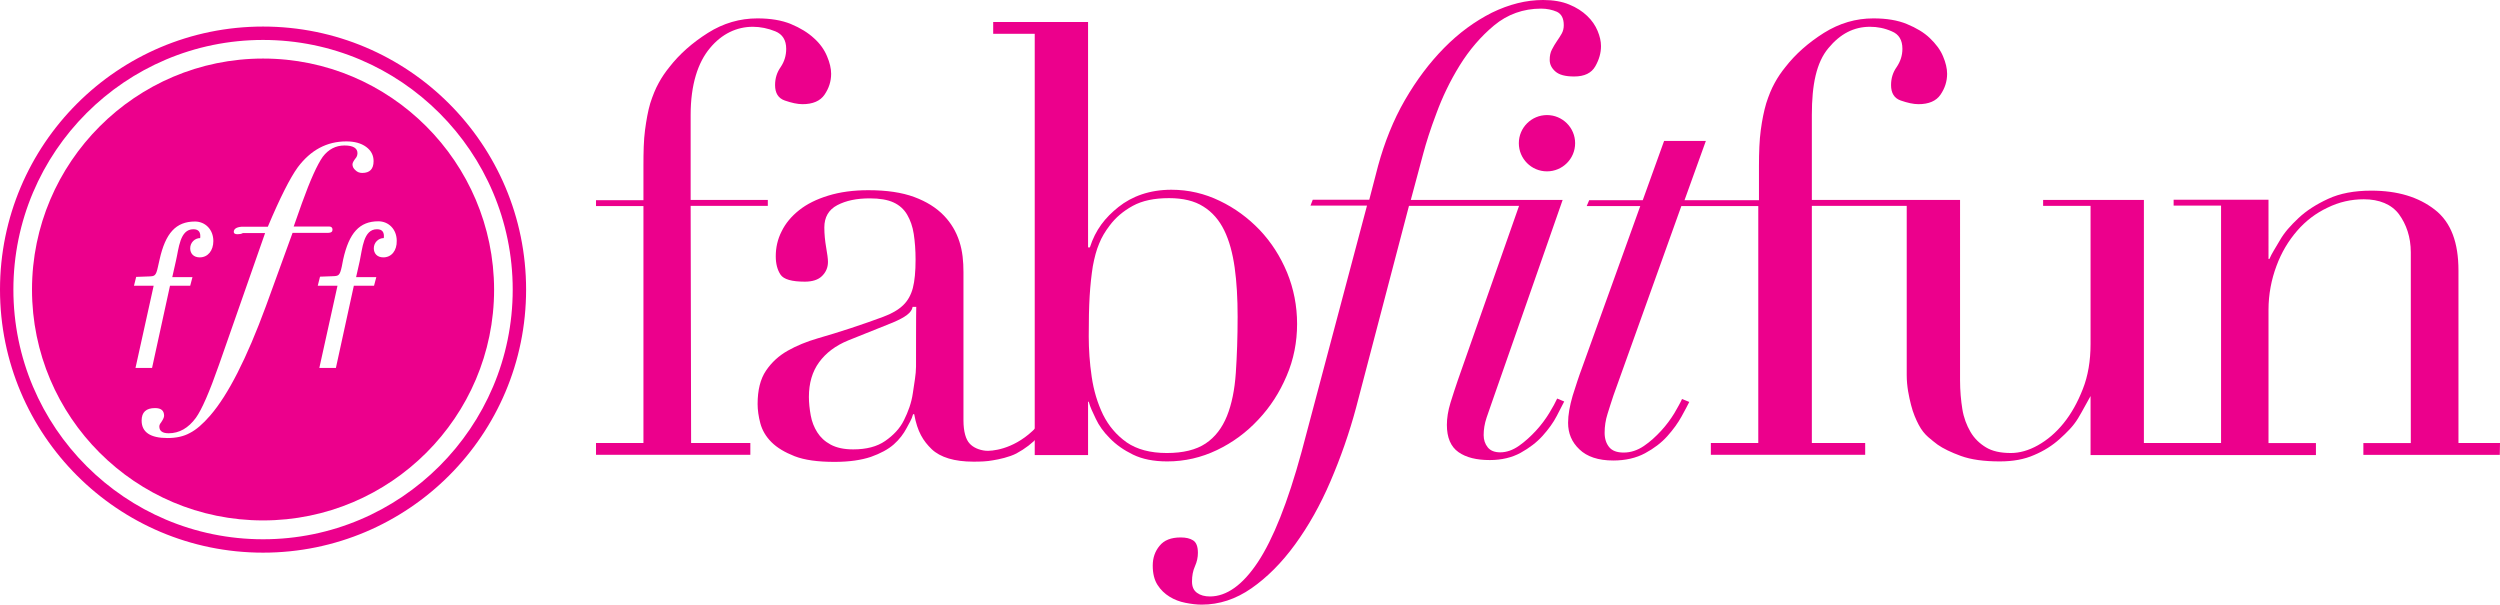
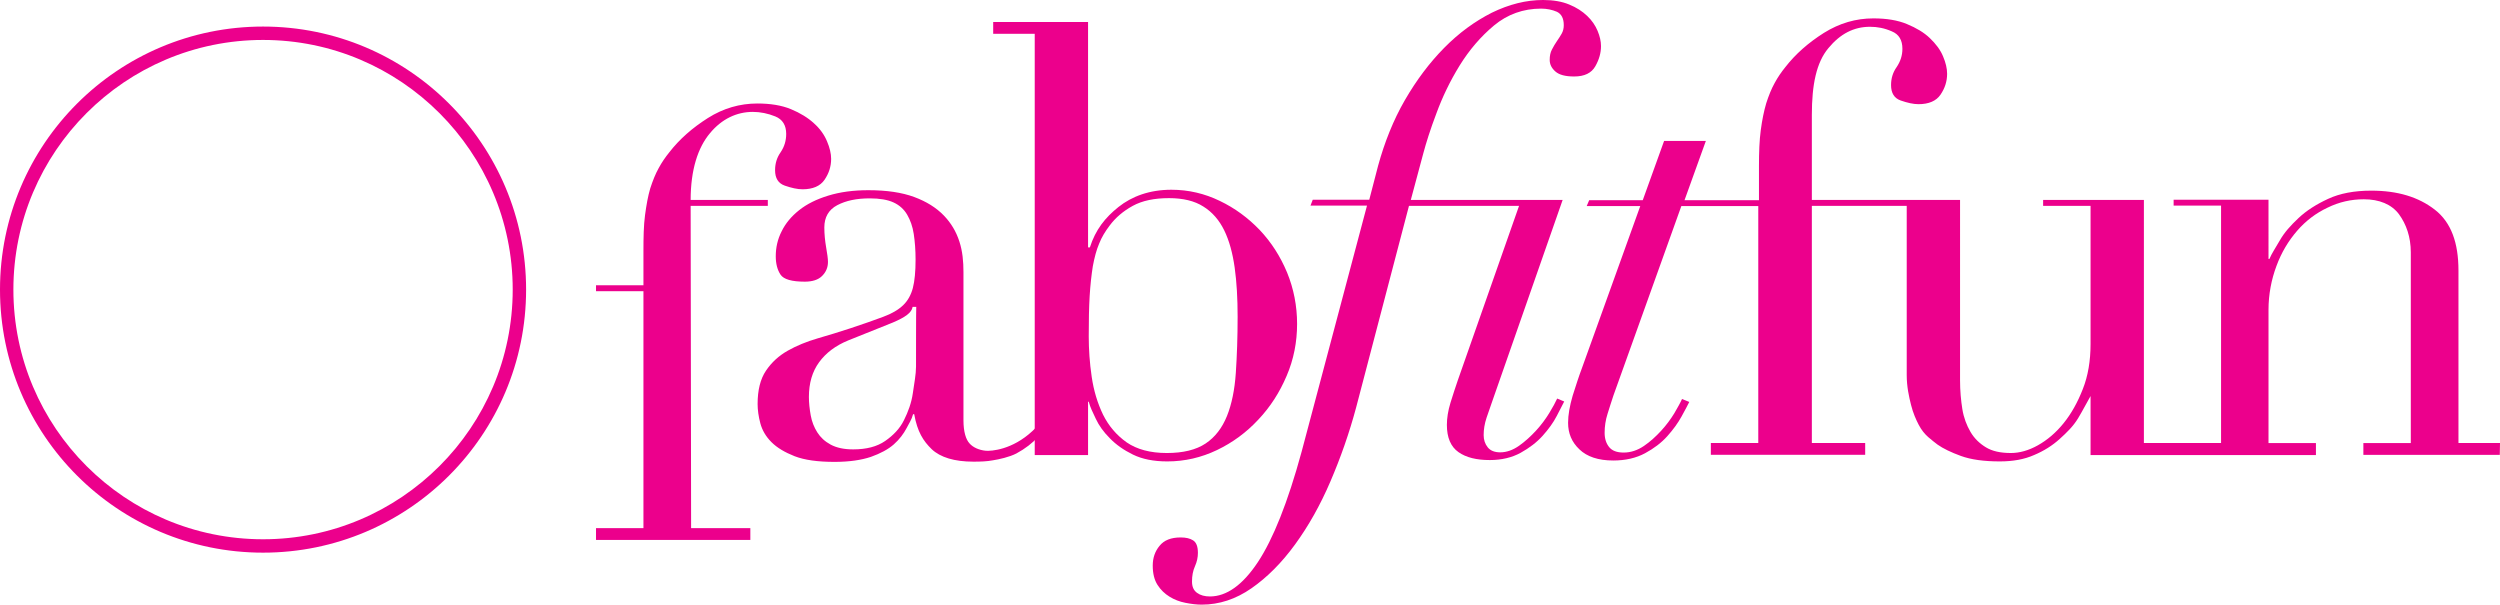
<svg xmlns="http://www.w3.org/2000/svg" version="1.1" id="Layer_1" x="0px" y="0px" viewBox="0 0 1101.5 266.4" style="enable-background:new 0 0 1101.5 266.4;" xml:space="preserve">
  <style type="text/css">
	.st0{fill:#EC008C;}
</style>
  <g>
-     <path class="st0" d="M304.3,90.7h34v-2.6h-34V50.6c0-13.3,3.2-23.1,8.5-29.4c5.2-6.3,11.8-9.4,18.9-9.4c3.3,0,6.7,0.7,9.9,2   c3.2,1.3,4.8,3.9,4.8,7.7c0,3-0.8,5.6-2.4,8c-1.7,2.4-2.5,5-2.5,8c0,3.5,1.4,5.8,4.3,6.8s5.5,1.6,7.8,1.6c4.5,0,7.8-1.4,9.7-4.2   c1.9-2.8,2.9-5.8,2.9-9.2c0-2.3-0.6-4.9-1.8-7.7c-1.2-2.9-3.1-5.6-5.8-8c-2.6-2.4-6-4.5-10.1-6.2s-9.1-2.5-14.8-2.5   c-7.7,0-15,2.1-21.8,6.4s-12.5,9.3-17,15.1c-1.7,2.1-3.3,4.4-4.7,7c-1.4,2.5-2.6,5.5-3.7,8.9c-1,3.4-1.7,7.3-2.3,11.8   c-0.6,4.5-0.7,9.8-0.7,15.9v15h-20.9v2.6h20.9v104.4h-20.9v5.2h68v-5.2h-26.1L304.3,90.7" />
+     <path class="st0" d="M304.3,90.7h34v-2.6h-34c0-13.3,3.2-23.1,8.5-29.4c5.2-6.3,11.8-9.4,18.9-9.4c3.3,0,6.7,0.7,9.9,2   c3.2,1.3,4.8,3.9,4.8,7.7c0,3-0.8,5.6-2.4,8c-1.7,2.4-2.5,5-2.5,8c0,3.5,1.4,5.8,4.3,6.8s5.5,1.6,7.8,1.6c4.5,0,7.8-1.4,9.7-4.2   c1.9-2.8,2.9-5.8,2.9-9.2c0-2.3-0.6-4.9-1.8-7.7c-1.2-2.9-3.1-5.6-5.8-8c-2.6-2.4-6-4.5-10.1-6.2s-9.1-2.5-14.8-2.5   c-7.7,0-15,2.1-21.8,6.4s-12.5,9.3-17,15.1c-1.7,2.1-3.3,4.4-4.7,7c-1.4,2.5-2.6,5.5-3.7,8.9c-1,3.4-1.7,7.3-2.3,11.8   c-0.6,4.5-0.7,9.8-0.7,15.9v15h-20.9v2.6h20.9v104.4h-20.9v5.2h68v-5.2h-26.1L304.3,90.7" />
    <path class="st0" d="M682.6,182c-1.6,2.6-3.5,5.2-5.8,7.7s-4.8,4.8-7.5,6.7s-5.5,2.9-8.3,2.9c-2.4,0-4.3-0.7-5.5-2.2   s-1.8-3.3-1.8-5.4c0-2.5,0.4-5,1.3-7.7c0.9-2.7,1.7-4.8,2.6-7.5l30.9-88.4h-66.9l5.5-20.5c1.2-4.5,3.1-10.6,5.8-17.7   c2.6-7.1,6-14.2,10.2-21s9.3-12.8,15.2-17.7c5.9-4.9,12.9-7.4,20.7-7.4c2.6,0,4.9,0.5,7,1.4c2,1,3,2.9,3,5.9c0,1.4-0.3,2.6-0.9,3.7   c-0.6,1.1-1.3,2.1-2.1,3.3c-0.8,1.1-1.5,2.4-2.2,3.7c-0.7,1.3-1,2.8-1,4.6c0,1.9,0.8,3.6,2.5,5.1s4.4,2.2,8.3,2.2   c4.5,0,7.6-1.5,9.3-4.5s2.5-5.9,2.5-8.9c0-2.1-0.5-4.3-1.5-6.7c-1-2.4-2.5-4.6-4.6-6.6s-4.7-3.7-7.9-5c-3.1-1.3-7-2-11.5-2   c-7.5,0-15,1.9-22.6,5.6c-7.5,3.8-14.5,8.9-21,15.5s-12.2,14.2-17.3,23s-9,18.7-11.8,28.9l-3.9,15h-24.9l-1,2.6h24.9L573.5,199   c-6.1,22.4-12.6,38.6-19.3,48.7c-6.7,10.1-13.8,15.1-21.1,15.1c-2.3,0-4.2-0.5-5.7-1.6s-2.2-2.7-2.2-5c0-2.5,0.4-4.7,1.3-6.7   c0.9-2,1.3-4,1.3-5.9c0-2.8-0.7-4.6-2.1-5.5c-1.4-0.9-3.2-1.3-5.5-1.3c-4.2,0-7.3,1.2-9.3,3.7c-2,2.4-3,5.3-3,8.7   c0,3.5,0.7,6.3,2.1,8.5c1.4,2.2,3.2,3.9,5.3,5.2s4.4,2.2,7,2.7c2.5,0.5,4.9,0.8,7.2,0.8c7.7,0,15-2.4,21.9-7.2s13.3-11.2,19.2-19.3   s11.1-17.3,15.6-27.8s8.3-21.3,11.3-32.5l23.3-88.9h48.5l-27,76.9c-1,3-2.1,6.2-3.2,9.8c-1.1,3.6-1.6,6.9-1.6,9.8   c0,5.6,1.7,9.6,5.1,12c3.4,2.4,8,3.5,13.8,3.5c5.2,0,9.8-1.1,13.6-3.2c3.8-2.1,7.1-4.6,9.7-7.5c2.6-2.9,4.7-5.8,6.2-8.7   s2.6-5,3.3-6.4l-3.1-1.3C685.3,177.3,684.2,179.4,682.6,182" />
    <path class="st0" d="M1101.5,195.2h-18.3v-76c0-12.2-3.2-21.2-10.4-26.8c-7.2-5.6-16.4-8.4-28-8.4c-7.5,0-13.8,1.2-19,3.6   c-5.2,2.4-9.6,5.2-13.1,8.5s-6.2,6.3-8.2,9.8s-3.5,5.6-4.6,8.2h-0.4V88h-41.8v2.6h20.9v104.6h-34V88.1h-44.4v2.6h20.9v60.9   c0,7.3-1.1,14-3.4,19.8c-2.3,5.9-5.1,10.9-8.5,15.1c-3.4,4.2-7.2,7.4-11.3,9.7s-8.1,3.4-11.9,3.4c-4.6,0-8.2-0.8-11-2.5   s-5.1-3.9-6.8-6.8c-1.7-2.9-3-6.3-3.6-10.1s-1-8-1-12.6V88.1h-65.3V50.6c0-13.3,2-23.1,7.3-29.4c5.2-6.3,11.2-9.4,18.3-9.4   c3.3,0,6.4,0.6,9.6,2c3.2,1.3,4.7,3.9,4.7,7.7c0,3-0.9,5.6-2.5,8c-1.7,2.4-2.5,5-2.5,8c0,3.5,1.4,5.8,4.3,6.8   c2.9,1,5.5,1.6,7.8,1.6c4.5,0,7.8-1.4,9.7-4.2c1.9-2.8,2.9-5.8,2.9-9.2c0-2.3-0.6-4.9-1.8-7.7c-1.2-2.9-3.2-5.5-5.8-8   s-6-4.5-10.1-6.2s-9-2.5-14.8-2.5c-7.7,0-14.9,2.1-21.8,6.4c-6.8,4.3-12.5,9.3-17,15.1c-1.7,2.1-3.3,4.4-4.7,7   c-1.4,2.5-2.6,5.5-3.7,8.9c-1,3.4-1.8,7.3-2.4,11.8c-0.6,4.5-0.8,9.7-0.8,15.9v15h-32.8l9.4-26.1h-18.4l-9.4,26.1h-23.6l-1.1,2.6   h23.6L697,162.2c-1.4,3.7-2.7,7.8-4.1,12.2c-1.3,4.5-2,8.4-2,11.9c0,4.6,1.6,8.5,5,11.7c3.3,3.2,8.3,4.9,14.9,4.9   c5.4,0,10.1-1.1,14-3.2c3.9-2.1,7.2-4.6,9.8-7.5s4.7-5.8,6.3-8.7s2.7-5,3.4-6.4l-3.2-1.3c-0.7,1.6-1.9,3.7-3.4,6.3   c-1.6,2.6-3.5,5.2-5.8,7.7s-4.8,4.8-7.6,6.7s-5.8,2.9-8.9,2.9c-3,0-5.1-0.8-6.4-2.4c-1.3-1.6-2-3.7-2-6.3c0-2.8,0.4-5.6,1.3-8.4   c0.9-2.8,1.7-5.5,2.6-8.1l29.9-83.4h33.9v104.4h-20.9v5.2h68v-5.2h-23.5V90.7h41.8v74.5c0,5.2,1,9.6,1.9,13.2   c0.9,3.6,2.2,6.5,3.4,8.8s2.7,4.1,4.2,5.4c1.5,1.3,2.9,2.4,4.1,3.3c2.4,1.7,5.9,3.4,10.3,5c4.4,1.6,10.1,2.4,17.1,2.4   c5.8,0,10.8-0.9,15.1-2.8c4.3-1.8,8.1-4.2,11.3-7.1c3.2-2.9,5.9-5.5,8.1-9.1c2.1-3.5,4-7.2,5.5-9.8v26h99.3v-5.3h-20.9v-58.6   c0-7,1.3-13.5,3.5-19.4c2.2-6,5.3-11.1,9.1-15.5c3.8-4.4,8.3-7.8,13.4-10.2c5.1-2.5,10.4-3.7,16-3.7c6.8,0,12.2,2.2,15.5,6.6   c3.2,4.4,5.2,10,5.2,16.8v84h-20.9v5.2h60.1L1101.5,195.2" />
-     <path class="st0" d="M681.6,50.7c-6.8,0-12.4,5.5-12.4,12.4c0,6.8,5.5,12.4,12.4,12.4c6.8,0,12.4-5.5,12.4-12.4   S688.4,50.7,681.6,50.7" />
    <g>
-       <path class="st0" d="M115.9,25.8c-56.1,0-101.8,45.7-101.8,101.8c0,56.1,45.6,101.7,101.8,101.7c56.1,0,101.8-45.6,101.8-101.7    C217.6,71.5,172,25.8,115.9,25.8z M59,126l1-4l5.5-0.2c2.6-0.1,3.2-0.1,4.1-4.3l0.7-3.1c2.6-11.7,7.2-16.8,15.6-16.8    c4.5,0,8.1,3.5,8.1,8.6c0,4.2-2.4,7.2-6,7.2c-2.7,0-4.2-1.7-4.2-4c0-2.5,2-4.5,4.4-4.5c0.3-2.5-0.6-3.9-3-3.9c-6,0-6.4,8.5-7.7,14    l-1.6,7.1h8.9l-1,3.8h-8.9L67,162.1h-7.3l8-36.2H59V126z M117.2,134.8c-8.5,23.1-16.7,39.2-24.6,48.3c-3.2,3.7-6.2,6.3-9,7.7    c-2.7,1.5-6,2.2-9.8,2.2c-7.6,0-11.4-2.6-11.4-7.7c0-3.7,2-5.5,5.9-5.5c2.7,0,4,1.1,4,3.4c0,0.7-0.5,1.7-1.3,2.9    c-0.5,0.6-0.8,1.2-0.8,1.8c0,2,1.4,3,4.1,3c4.7,0,8.7-2.3,12-6.8c2.6-3.6,6-11.4,10.2-23.4l20.3-58H107c-0.7,0.4-1.5,0.5-2.4,0.5    c-1.1,0-1.6-0.4-1.6-1c0-1.3,1.1-2.1,3.4-2.3h4.9h6.7c5.4-12.8,9.8-21.5,13.2-26.2c5.7-7.6,12.8-11.4,21.4-11.4    c3.6,0,6.5,0.8,8.7,2.4c2.2,1.6,3.3,3.7,3.3,6.3c0,3.5-1.7,5.2-5,5.2c-1.2,0-2.2-0.4-3-1.2c-0.9-0.8-1.3-1.6-1.3-2.6    c0-0.7,0.6-1.7,1.7-3.1c0.4-0.7,0.5-1.3,0.5-1.8c0-2.2-1.9-3.4-5.7-3.4c-3.9,0-7.1,1.7-9.6,5c-2.4,3.4-5.5,10.2-9.2,20.5    l-3.6,10.2h13.9h1.7c1,0,1.5,0.5,1.5,1.4s-0.6,1.4-1.9,1.4h-15.7L117.2,134.8z M168.9,113.4c-2.7,0-4.2-1.7-4.2-4    c0-2.5,2-4.5,4.4-4.5c0.3-2.5-0.6-3.9-3-3.9c-6,0-6.4,8.5-7.6,14l-1.6,7.1h8.9l-1,3.8h-8.9l-7.9,36.2h-7.3l8-36.2H140l1-4l5.5-0.2    c2.6-0.1,3.2-0.1,4.1-4.3l0.6-3.1c2.6-11.7,7.2-16.8,15.5-16.8c4.5,0,8.1,3.5,8.1,8.6C174.9,110.4,172.5,113.4,168.9,113.4z" />
      <path class="st0" d="M115.9,11.7C51.9,11.7,0,63.6,0,127.6s51.9,115.9,115.9,115.9s115.9-51.9,115.9-115.9S179.9,11.7,115.9,11.7z     M115.9,237.6c-60.7,0-110-49.3-110-110s49.3-110,110-110s110,49.4,110,110C225.9,188.3,176.5,237.6,115.9,237.6z" />
    </g>
    <path class="st0" d="M567.1,120.1c-3-7.2-7-13.4-12.1-18.8c-5.1-5.3-10.9-9.6-17.6-12.8c-6.6-3.2-13.7-4.9-21.3-4.9   c-9.6,0-17.4,2.9-23.3,7.6c-5.9,4.7-10.1,10-12.6,17.8h-0.8V9.7h-41.8v5.2h18.3v185.6h23.5V177h0.3c0.7,2.6,1.7,4.5,3.1,7.5   c1.4,3,3.4,5.8,6.2,8.6c2.7,2.8,6.1,5.2,10.2,7.2c4.1,2,9.1,3,15.1,3c7.7,0,15-1.7,21.9-5s13-7.8,18.2-13.4   c5.3-5.6,9.4-12,12.5-19.3c3.1-7.2,4.6-14.9,4.6-22.9C571.5,134.8,570,127.2,567.1,120.1 M544.5,164.3c-0.5,7.4-1.8,13.8-3.9,19   c-2.1,5.2-5.2,9.3-9.4,12.1s-9.9,4.2-17.1,4.2c-7.3,0-13.2-1.6-17.7-4.7c-4.5-3.2-7.9-7.2-10.4-12.2c-2.4-5-4.1-10.5-5-16.7   c-0.9-6.1-1.3-12.1-1.3-17.8c0-6.8,0.1-12.7,0.4-17.7c0.3-5,0.8-9.4,1.4-13.2c0.7-3.8,1.6-7.2,2.8-10c1.1-2.8,2.7-5.4,4.6-7.9   c2.6-3.5,6-6.4,10.2-8.7s9.5-3.4,16-3.4c6.1,0,11.2,1.2,15.1,3.7c3.9,2.4,7,6,9.2,10.5s3.7,10,4.6,16.4c0.9,6.4,1.3,13.6,1.3,21.6   C545.3,148.6,545,156.8,544.5,164.3" />
    <path class="st0" d="M434.3,198.6c-3-0.3-5.6-1.5-7.1-3.2c-1.6-1.7-2.7-5.1-2.7-10.2v-65.3c0-4.7-0.4-9.2-1.8-13.5   s-3.6-8.1-6.9-11.5s-7.6-6.1-13-8.1s-12.1-3-20.2-3c-6.7,0-12.5,0.8-17.7,2.4c-5.2,1.6-9.4,3.7-12.8,6.4s-6,5.8-7.7,9.3   c-1.8,3.5-2.6,7.2-2.6,11c0,3.3,0.7,6,2.1,8.1s5,3.1,10.7,3.1c3.3,0,5.9-0.8,7.6-2.5s2.6-3.7,2.6-6.2c0-1.4-0.3-3.5-0.8-6.4   s-0.8-5.8-0.8-8.8c0-4.5,1.9-7.8,5.7-9.8c3.8-2,8.5-3,14.3-3c4.4,0,7.9,0.6,10.5,1.8s4.6,3,6,5.4s2.4,5.2,2.9,8.5s0.8,7.1,0.8,11.3   c0,5.2-0.4,9.4-1.2,12.5c-0.8,3-2.2,5.6-4.3,7.6c-2.1,2-5,3.7-8.8,5.1c-3.8,1.4-8.5,3.1-14.3,5c-4.9,1.6-9.7,3.1-14.6,4.5   c-4.8,1.4-9.2,3.2-13.1,5.4s-7.1,5.1-9.6,8.8s-3.7,8.6-3.7,14.7c0,2.6,0.4,5.5,1.2,8.5c0.8,3,2.4,5.8,4.9,8.3s5.9,4.5,10.2,6.2   c4.4,1.7,10.2,2.5,17.6,2.5c6.5,0,11.8-0.8,16-2.2c4.2-1.5,7.6-3.3,10.1-5.5s4.4-4.8,5.6-7.1c1.2-2.4,2.2-3.6,2.9-6.2h0.5   c1.4,7.8,4,11.8,7.7,15.4c3.8,3.6,10,5.5,18.4,5.5c3.2,0,6-0.1,8.6-0.6l0,0c2.6-0.4,7.2-1.4,10.3-3c3.9-2.1,7.1-4.6,9.8-7.5   c2.6-2.9,4.7-5.8,6.3-8.7c1.6-2.9,2.7-5,3.4-6.4l-3.2-1.3c-0.7,1.6-1.8,3.7-3.4,6.3s-3.3,5.4-5.8,7.7   C446,198.2,436.8,198.8,434.3,198.6 M403.6,161.5c0,3.5-0.8,7.4-1.4,11.7s-2.1,8.3-3.9,11.9c-1.8,3.7-4.7,6.7-8.3,9.2   c-3.6,2.5-8.3,3.7-14.1,3.7c-4,0-7.3-0.7-9.9-2.1c-2.6-1.4-4.5-3.2-5.9-5.4s-2.4-4.7-2.9-7.5s-0.8-5.5-0.8-8.1   c0-6.1,1.5-11.2,4.5-15.3s7.2-7.3,12.8-9.6l19.7-7.9c5.4-2.3,8.3-4.3,8.7-6.9h1.6C403.6,135.1,403.6,161.5,403.6,161.5z" />
  </g>
</svg>